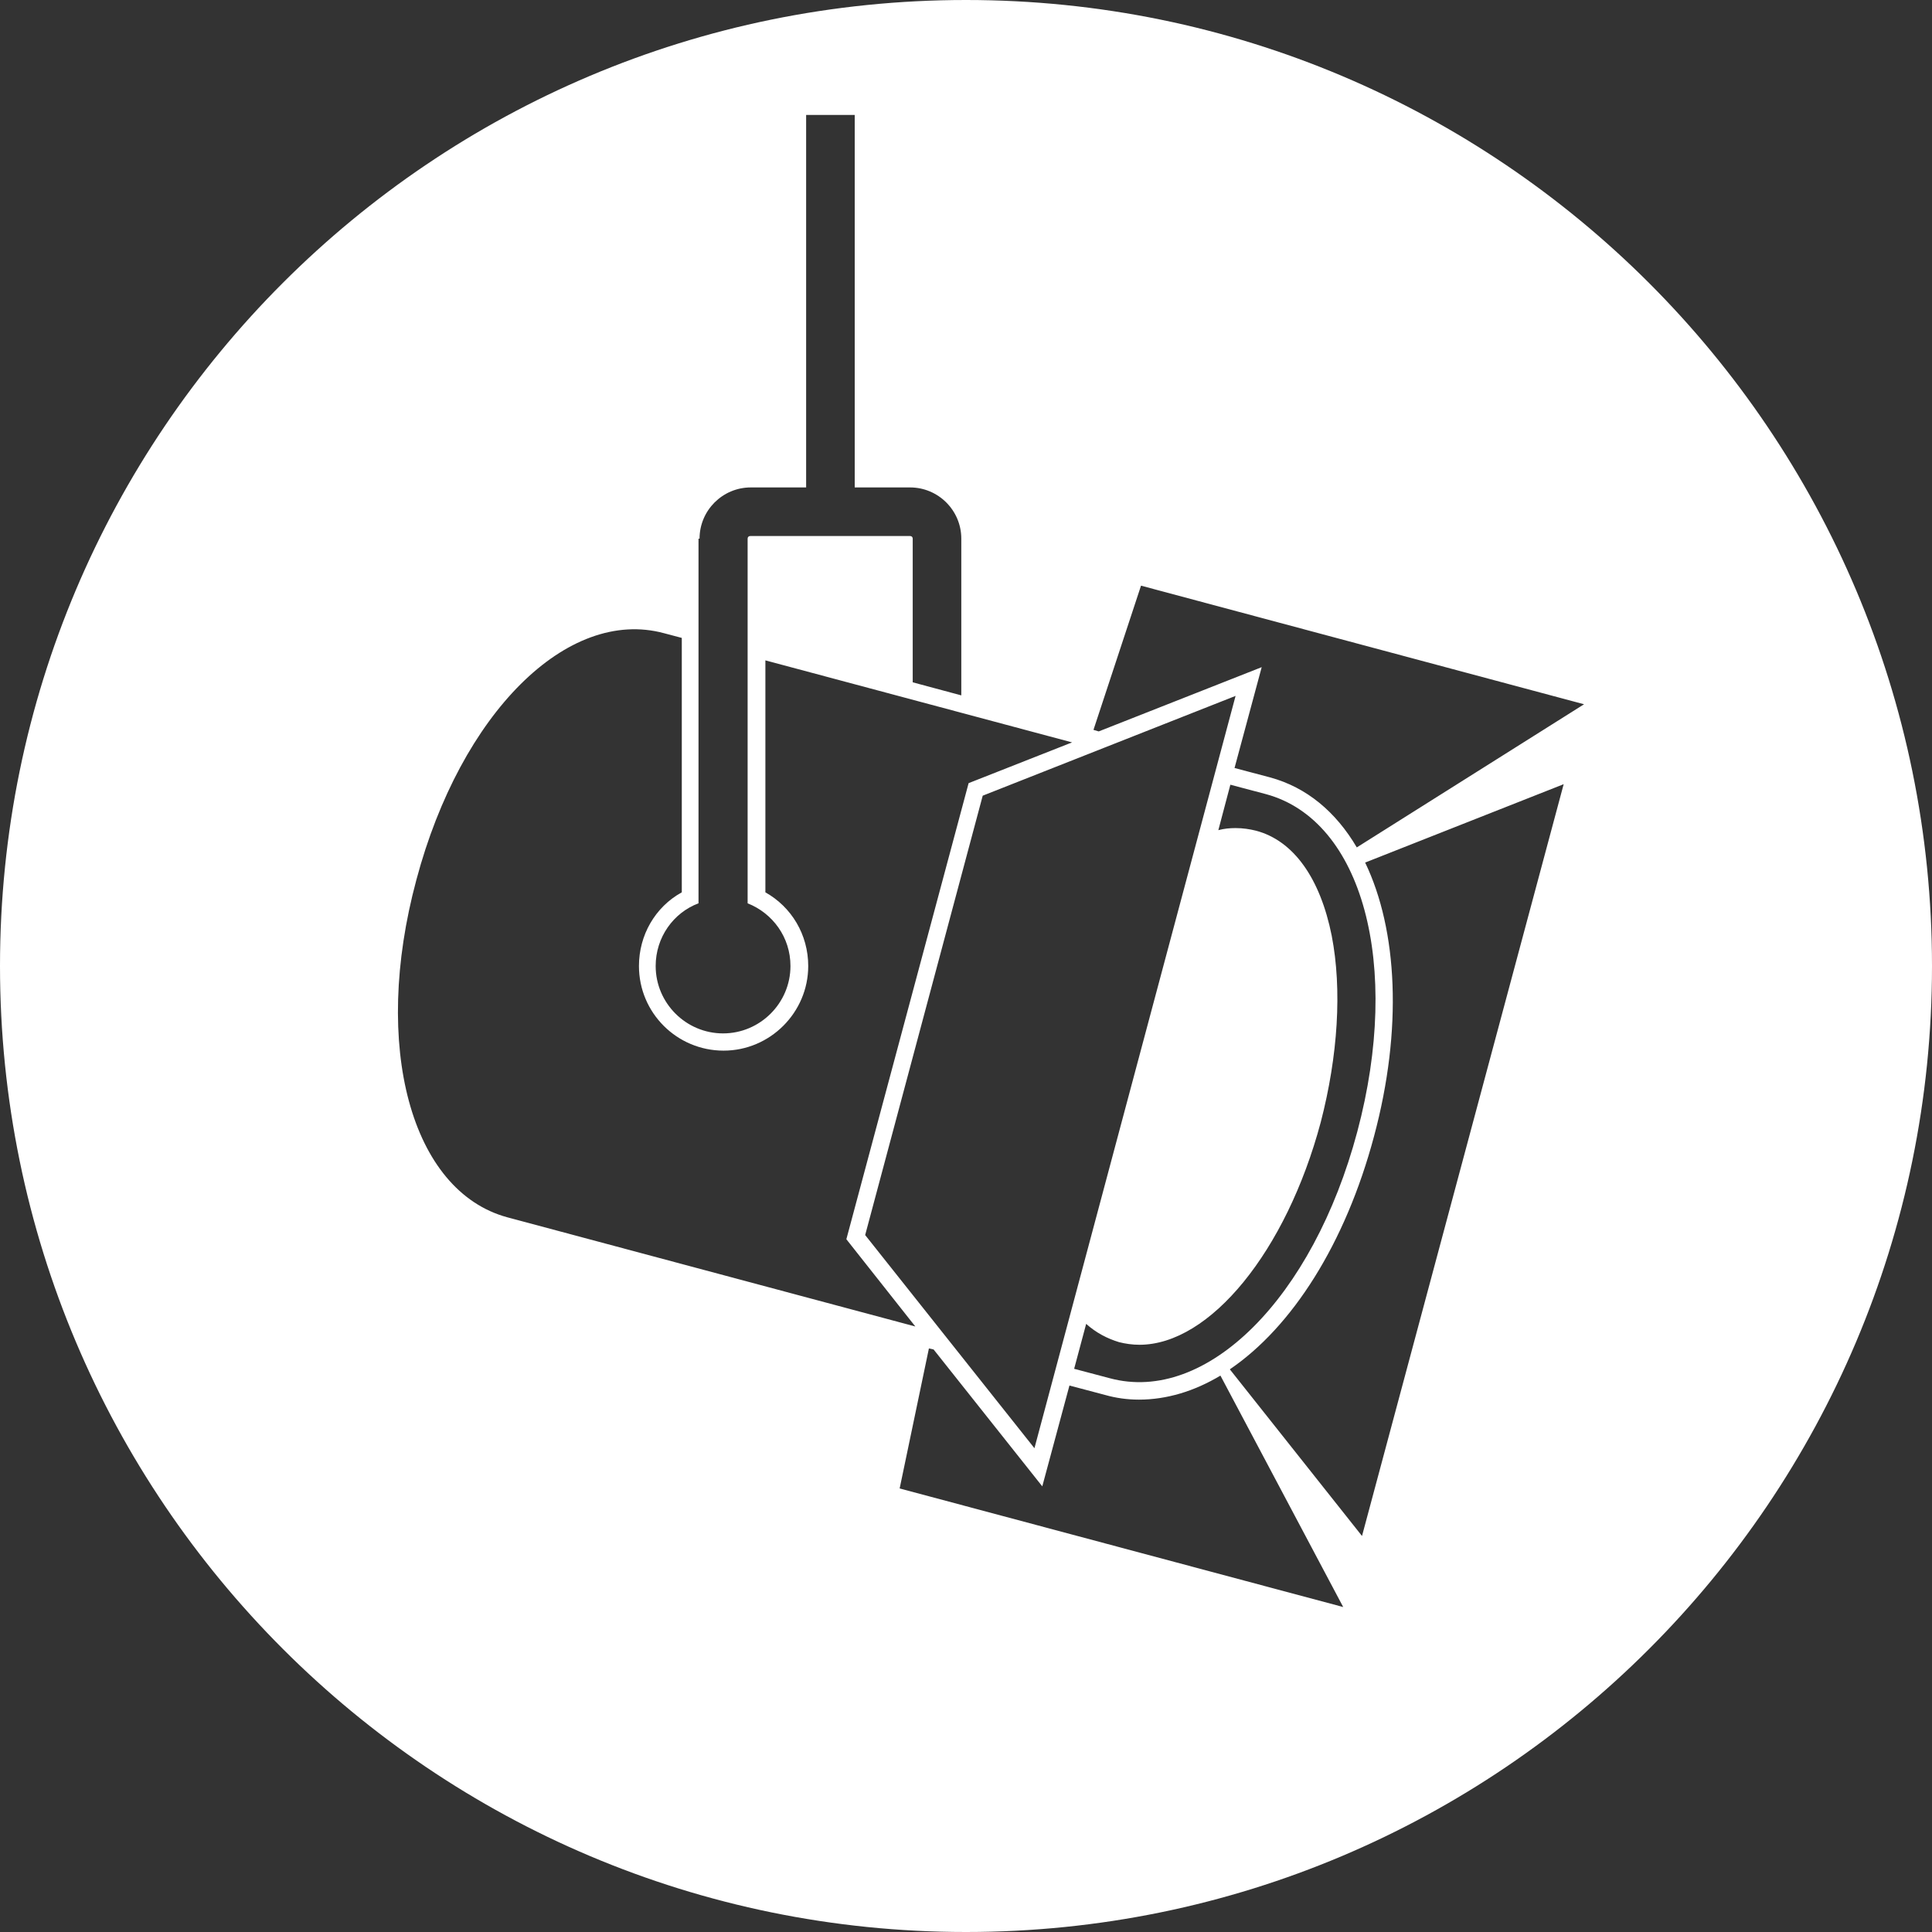
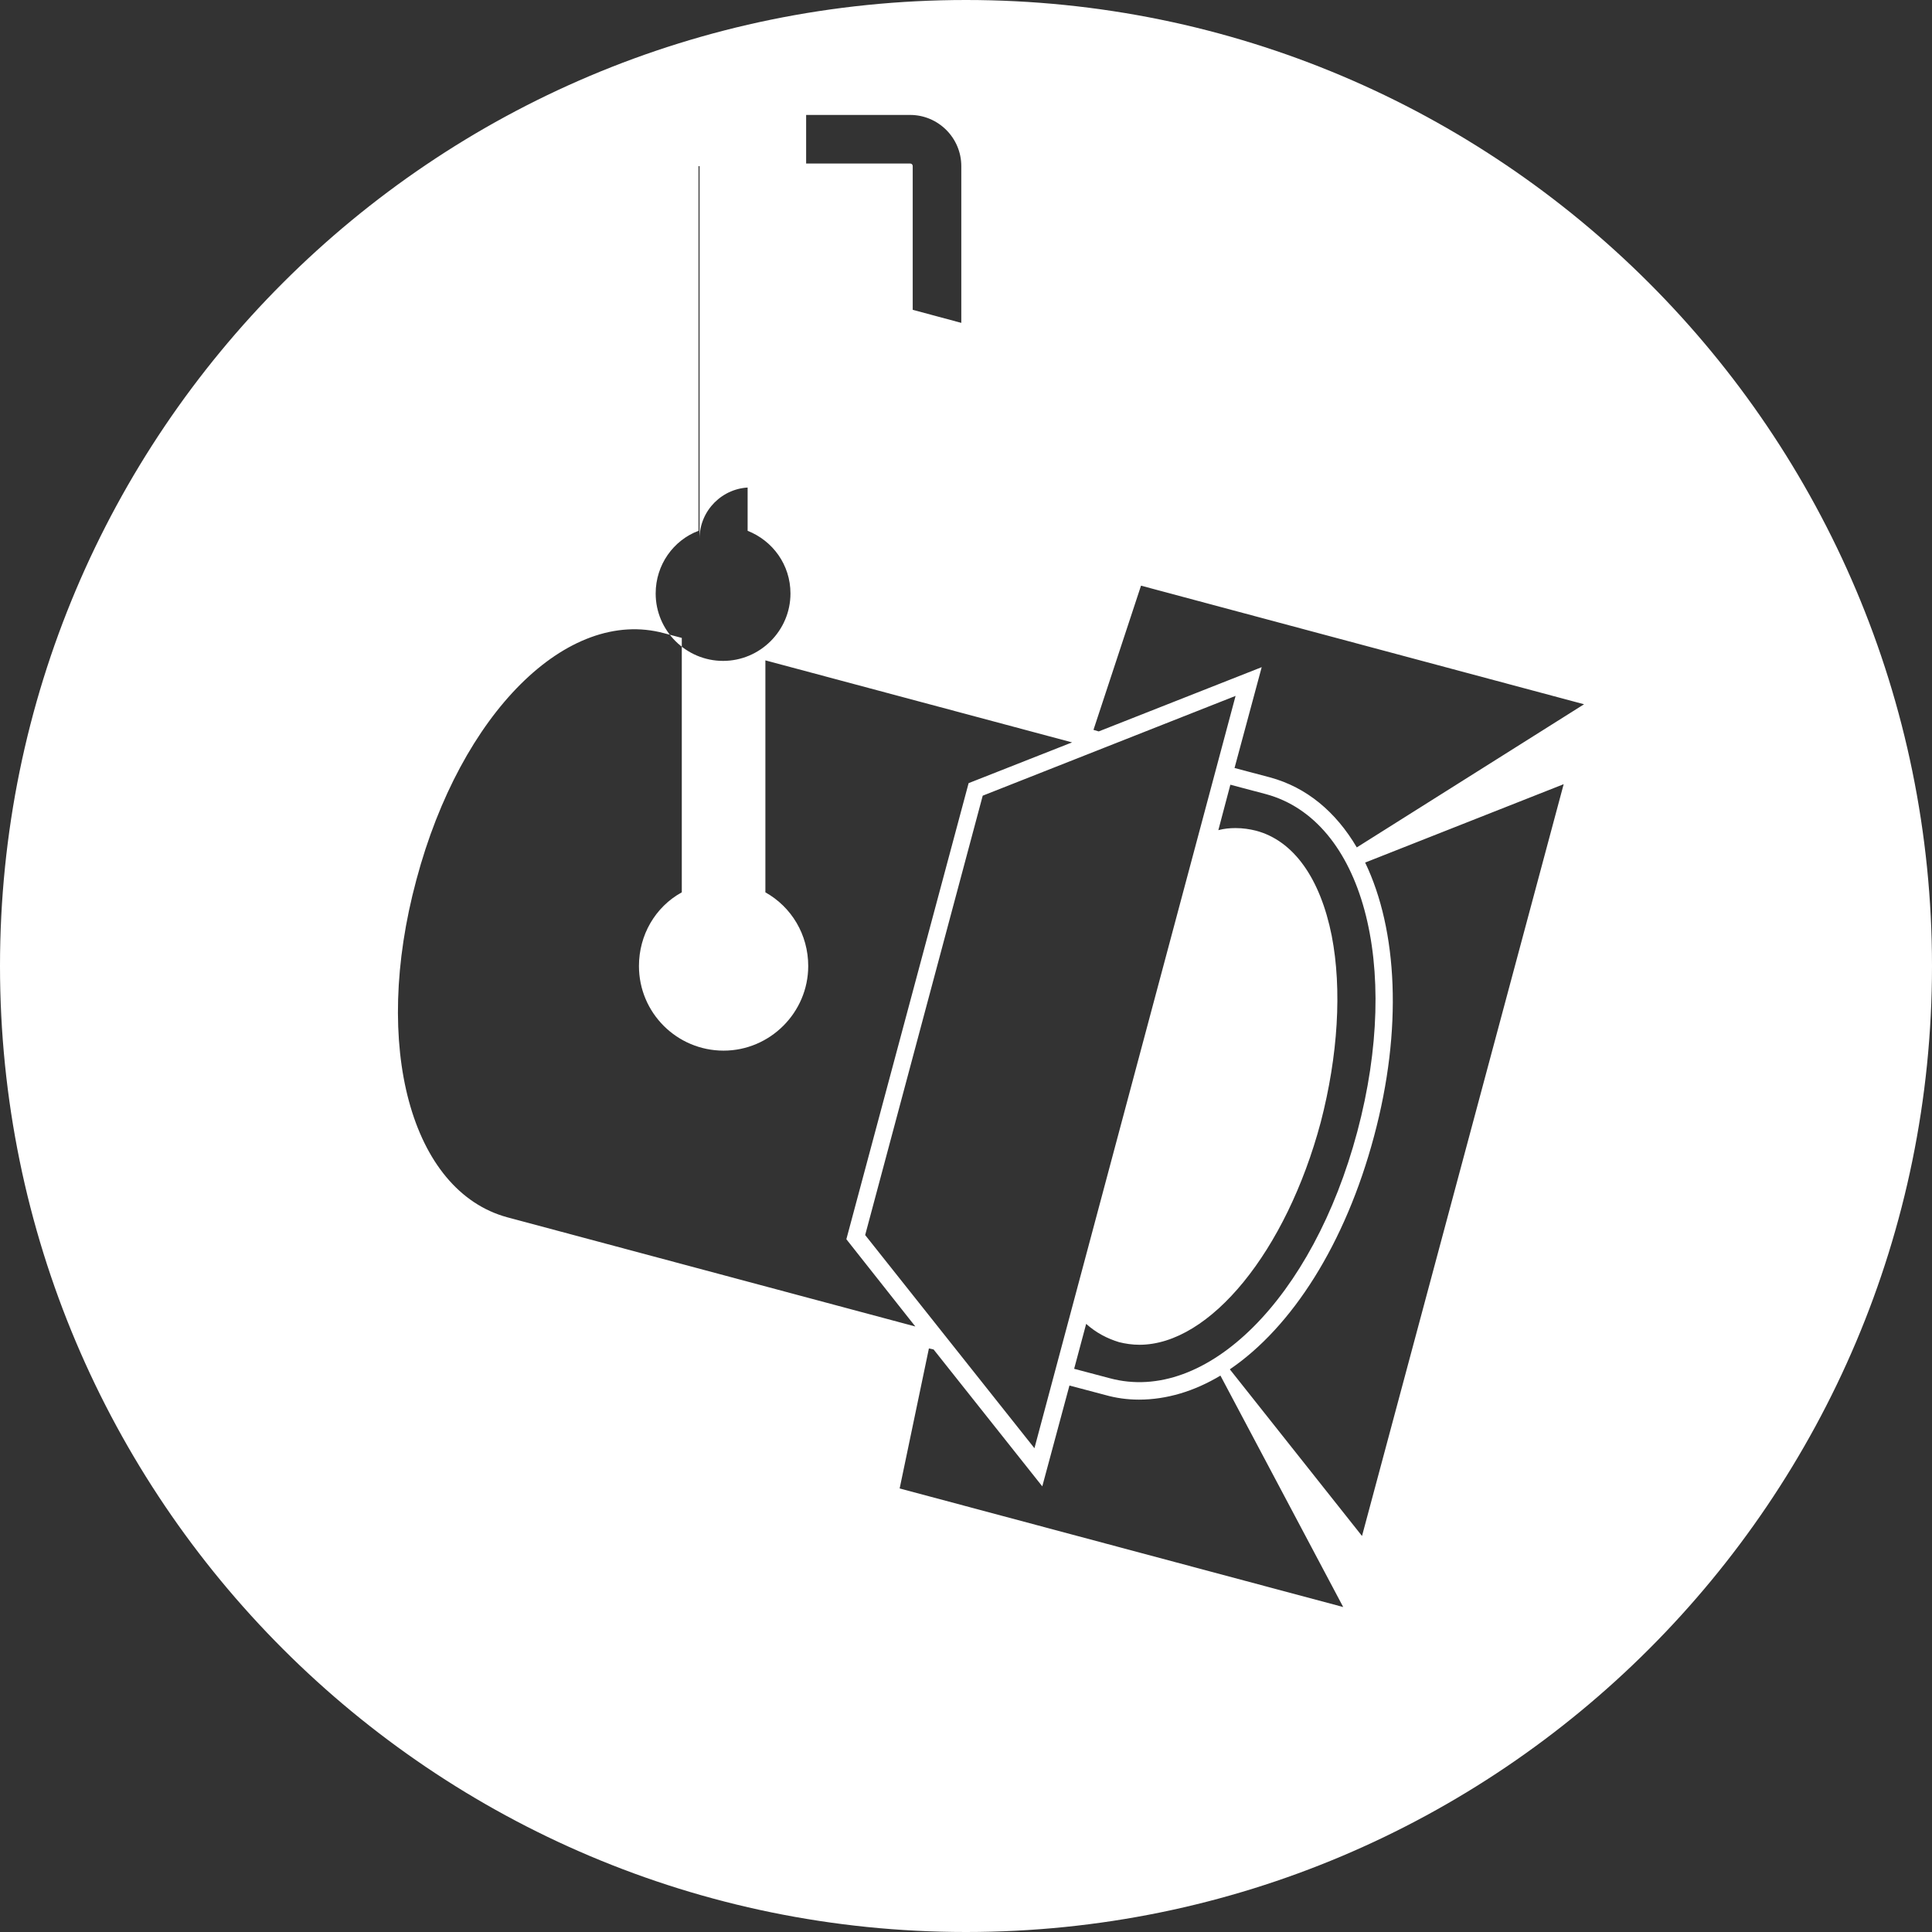
<svg xmlns="http://www.w3.org/2000/svg" version="1.1" id="Layer_1" x="0px" y="0px" viewBox="0 0 369.8 369.8" style="enable-background:new 0 0 369.8 369.8;" xml:space="preserve">
  <rect x="0" y="0" width="369.8" height="369.8" fill="#333333" stroke="none" />
  <style type="text/css">
	.st0{fill:#FFFFFF;}
</style>
  <g>
-     <path class="st0" d="M184.9,0C82.7,0,0,82.8,0,184.9s82.8,184.9,184.9,184.9S369.8,287,369.8,184.9S287,0,184.9,0z M133.9,103.1   c0-5.4,4.4-9.8,9.8-9.8h10.6V22h9.3v71.3h10.6c5.4,0,9.8,4.4,9.8,9.8v30l-9.3-2.5v-27.5c0-0.3-0.2-0.5-0.5-0.5h-30.6   c-0.3,0-0.5,0.2-0.5,0.5v69.8c4.8,1.9,8.2,6.5,8.2,12c0,7.1-5.8,12.9-12.9,12.9c-7.1,0-12.9-5.8-12.9-12.9c0-5.5,3.4-10.2,8.2-12   v-69.8H133.9z M79.7,168.4c8.5-31.9,28.9-52.2,47.4-47.2l3.4,0.9v48.7c-5.1,2.8-8.2,8.2-8.2,14.1c0,9,7.3,16.2,16.2,16.2   s16.2-7.3,16.2-16.2c0-6-3.2-11.3-8.2-14.1v-44.4l58.7,15.7l-19.8,7.8L162,237.2l13.2,16.7L97.1,233   C78.7,228,71.1,200.3,79.7,168.4z M254.9,179.1c-2.2-11-7.3-18.2-14.5-20.1c-1.2-0.3-2.5-0.5-3.9-0.5c-1.1,0-2.2,0.1-3.3,0.4   l2.3-8.7l6.8,1.8c18.5,5,26,32.7,17.5,64.6s-28.9,52.2-47.4,47.2l-6.8-1.8l2.3-8.6c1.9,1.7,4,2.8,6.3,3.5c1.2,0.3,2.5,0.5,3.9,0.5   c13.5,0,28.1-17.9,34.7-42.6C256.1,202.1,256.9,189.4,254.9,179.1z M198,277.2l-32.4-40.8l22.5-84.1l48.4-19.1L198,277.2z    M172.2,284.9l5.6-26.8l0.9,0.2l20.8,26.2l5.2-19.3l6.8,1.8c2.1,0.6,4.3,0.9,6.5,0.9l0,0c5.3,0,10.6-1.6,15.6-4.6l23.5,44.3   L172.2,284.9z M260.7,294l-25.3-31.9c11.9-8.1,22.1-24,27.6-44.6c5.5-20.5,4.5-39.5-1.7-52.4l38-15L260.7,294z M259.7,162.2   c-4-6.8-9.6-11.5-16.6-13.4l-6.8-1.8l5.2-19.3L210.3,140l-1-0.3l9.1-27.6l84.8,22.7L259.7,162.2z" />
+     <path class="st0" d="M184.9,0C82.7,0,0,82.8,0,184.9s82.8,184.9,184.9,184.9S369.8,287,369.8,184.9S287,0,184.9,0z M133.9,103.1   c0-5.4,4.4-9.8,9.8-9.8h10.6V22h9.3h10.6c5.4,0,9.8,4.4,9.8,9.8v30l-9.3-2.5v-27.5c0-0.3-0.2-0.5-0.5-0.5h-30.6   c-0.3,0-0.5,0.2-0.5,0.5v69.8c4.8,1.9,8.2,6.5,8.2,12c0,7.1-5.8,12.9-12.9,12.9c-7.1,0-12.9-5.8-12.9-12.9c0-5.5,3.4-10.2,8.2-12   v-69.8H133.9z M79.7,168.4c8.5-31.9,28.9-52.2,47.4-47.2l3.4,0.9v48.7c-5.1,2.8-8.2,8.2-8.2,14.1c0,9,7.3,16.2,16.2,16.2   s16.2-7.3,16.2-16.2c0-6-3.2-11.3-8.2-14.1v-44.4l58.7,15.7l-19.8,7.8L162,237.2l13.2,16.7L97.1,233   C78.7,228,71.1,200.3,79.7,168.4z M254.9,179.1c-2.2-11-7.3-18.2-14.5-20.1c-1.2-0.3-2.5-0.5-3.9-0.5c-1.1,0-2.2,0.1-3.3,0.4   l2.3-8.7l6.8,1.8c18.5,5,26,32.7,17.5,64.6s-28.9,52.2-47.4,47.2l-6.8-1.8l2.3-8.6c1.9,1.7,4,2.8,6.3,3.5c1.2,0.3,2.5,0.5,3.9,0.5   c13.5,0,28.1-17.9,34.7-42.6C256.1,202.1,256.9,189.4,254.9,179.1z M198,277.2l-32.4-40.8l22.5-84.1l48.4-19.1L198,277.2z    M172.2,284.9l5.6-26.8l0.9,0.2l20.8,26.2l5.2-19.3l6.8,1.8c2.1,0.6,4.3,0.9,6.5,0.9l0,0c5.3,0,10.6-1.6,15.6-4.6l23.5,44.3   L172.2,284.9z M260.7,294l-25.3-31.9c11.9-8.1,22.1-24,27.6-44.6c5.5-20.5,4.5-39.5-1.7-52.4l38-15L260.7,294z M259.7,162.2   c-4-6.8-9.6-11.5-16.6-13.4l-6.8-1.8l5.2-19.3L210.3,140l-1-0.3l9.1-27.6l84.8,22.7L259.7,162.2z" />
  </g>
</svg>